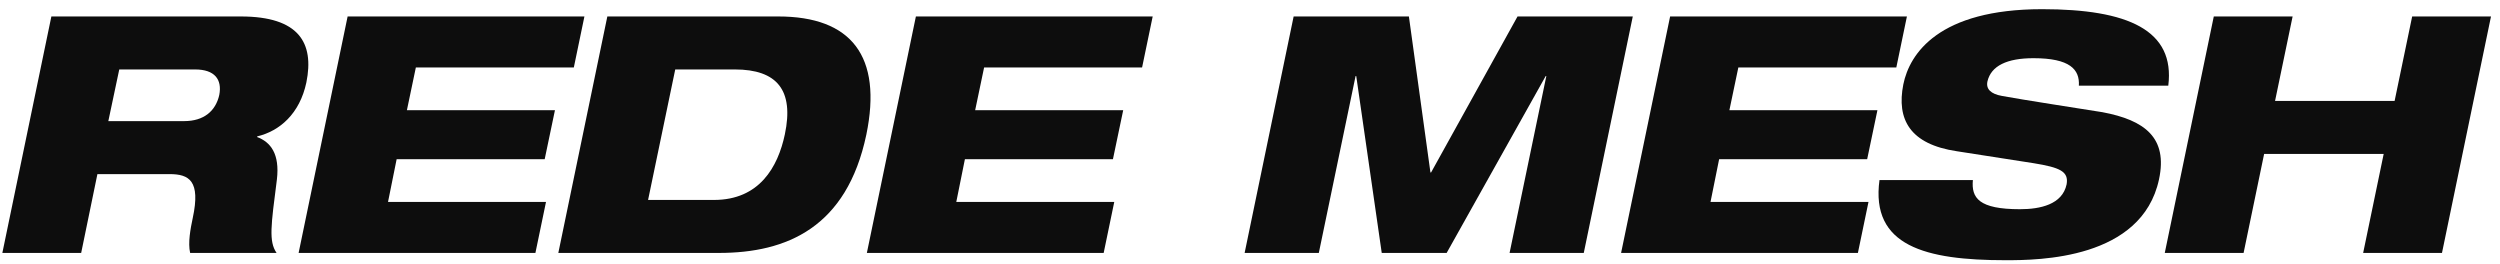
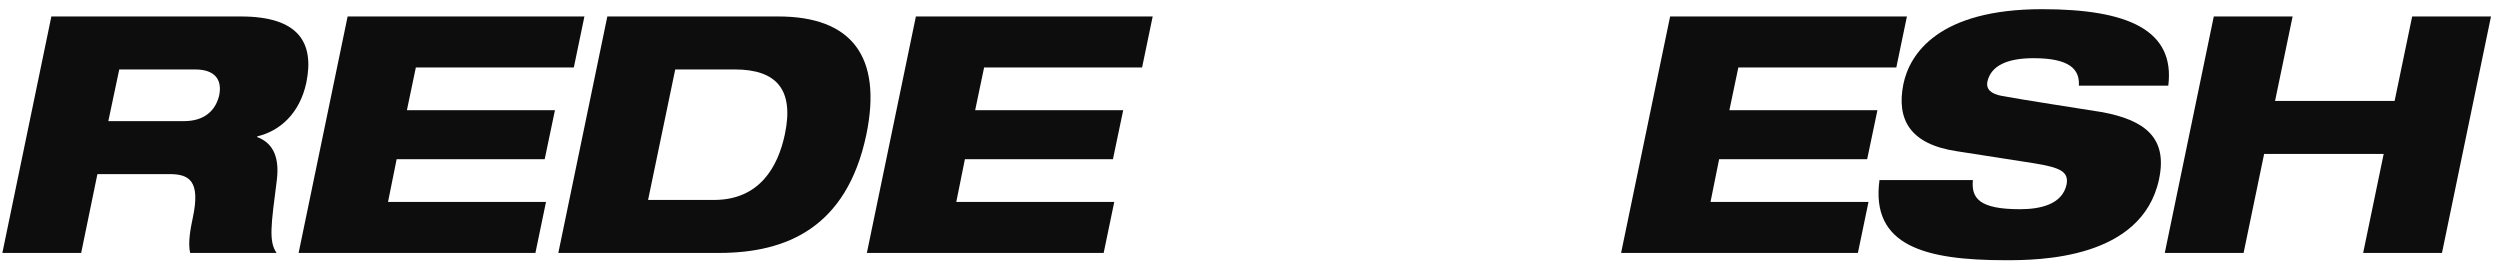
<svg xmlns="http://www.w3.org/2000/svg" width="256" height="27" viewBox="0 0 256 27" fill="none">
  <path d="M12.212 7.112L11.093 12.402H18.859C20.86 12.402 22.081 11.385 22.454 9.723C22.759 8.129 21.98 7.112 19.979 7.112H12.212ZM0.241 25.9L5.26 1.686H24.659C30.628 1.686 32.188 4.399 31.374 8.434C30.695 11.656 28.627 13.42 26.354 13.962L26.32 14.03C27.711 14.539 28.66 15.76 28.355 18.371C27.745 23.119 27.507 24.713 28.321 25.9H19.47C19.233 24.849 19.504 23.424 19.741 22.305C20.555 18.507 19.368 17.829 17.367 17.829H9.974L8.312 25.9H0.241Z" fill="#0D0D0D" />
  <path d="M30.578 25.9L35.597 1.686H59.845L58.76 6.908H42.583L41.667 11.283H56.827L55.776 16.302H40.616L39.734 20.677H55.911L54.826 25.9H30.578Z" fill="#0D0D0D" />
  <path d="M57.172 25.9L62.191 1.686H79.691C87.186 1.686 90.373 5.755 88.712 13.793C86.711 23.289 80.572 25.9 73.62 25.9H57.172ZM69.144 7.112L66.363 20.474H73.111C77.758 20.474 79.657 17.116 80.369 13.759C81.319 9.248 79.589 7.112 75.248 7.112H69.144Z" fill="#0D0D0D" />
  <path d="M88.767 25.9L93.787 1.686H118.035L116.95 6.908H100.773L99.857 11.283H115.016L113.965 16.302H98.806L97.924 20.677H114.101L113.016 25.9H88.767Z" fill="#0D0D0D" />
-   <path d="M127.45 25.9L132.469 1.686H144.271L146.476 17.659H146.543L155.395 1.686H167.197L162.178 25.9H154.581L158.345 7.79H158.278L148.137 25.9H141.49L138.879 7.79H138.811L135.047 25.9H127.45Z" fill="#0D0D0D" />
  <path d="M166 25.9L171.02 1.686H195.268L194.183 6.908H178.006L177.09 11.283H192.249L191.198 16.302H176.039L175.157 20.677H191.334L190.249 25.9H166Z" fill="#0D0D0D" />
  <path d="M222.032 8.774H212.875C212.977 7.112 211.959 5.959 208.229 5.959C205.516 5.959 203.888 6.739 203.515 8.333C203.345 9.113 203.854 9.621 205.007 9.825C207.008 10.198 212.943 11.114 215.283 11.487C219.624 12.301 221.998 14.098 221.082 18.371C219.319 26.578 208.738 26.646 205.38 26.646C197.139 26.646 191.543 25.188 192.459 18.439H202.023C201.853 20.27 202.633 21.423 206.838 21.423C208.907 21.423 211.179 20.949 211.62 18.88C211.858 17.557 210.942 17.15 208.229 16.709L200.395 15.489C195.579 14.776 194.189 12.233 194.901 8.638C195.545 5.484 198.53 0.94 209.111 0.94C217.894 0.94 222.744 3.076 222.032 8.774Z" fill="#0D0D0D" />
  <path d="M241.987 25.9L244.09 15.76H231.847L229.744 25.9H221.673L226.692 1.686H234.764L232.966 10.334H245.209L247.006 1.686H255.078L250.059 25.9H241.987Z" fill="#0D0D0D" />
</svg>